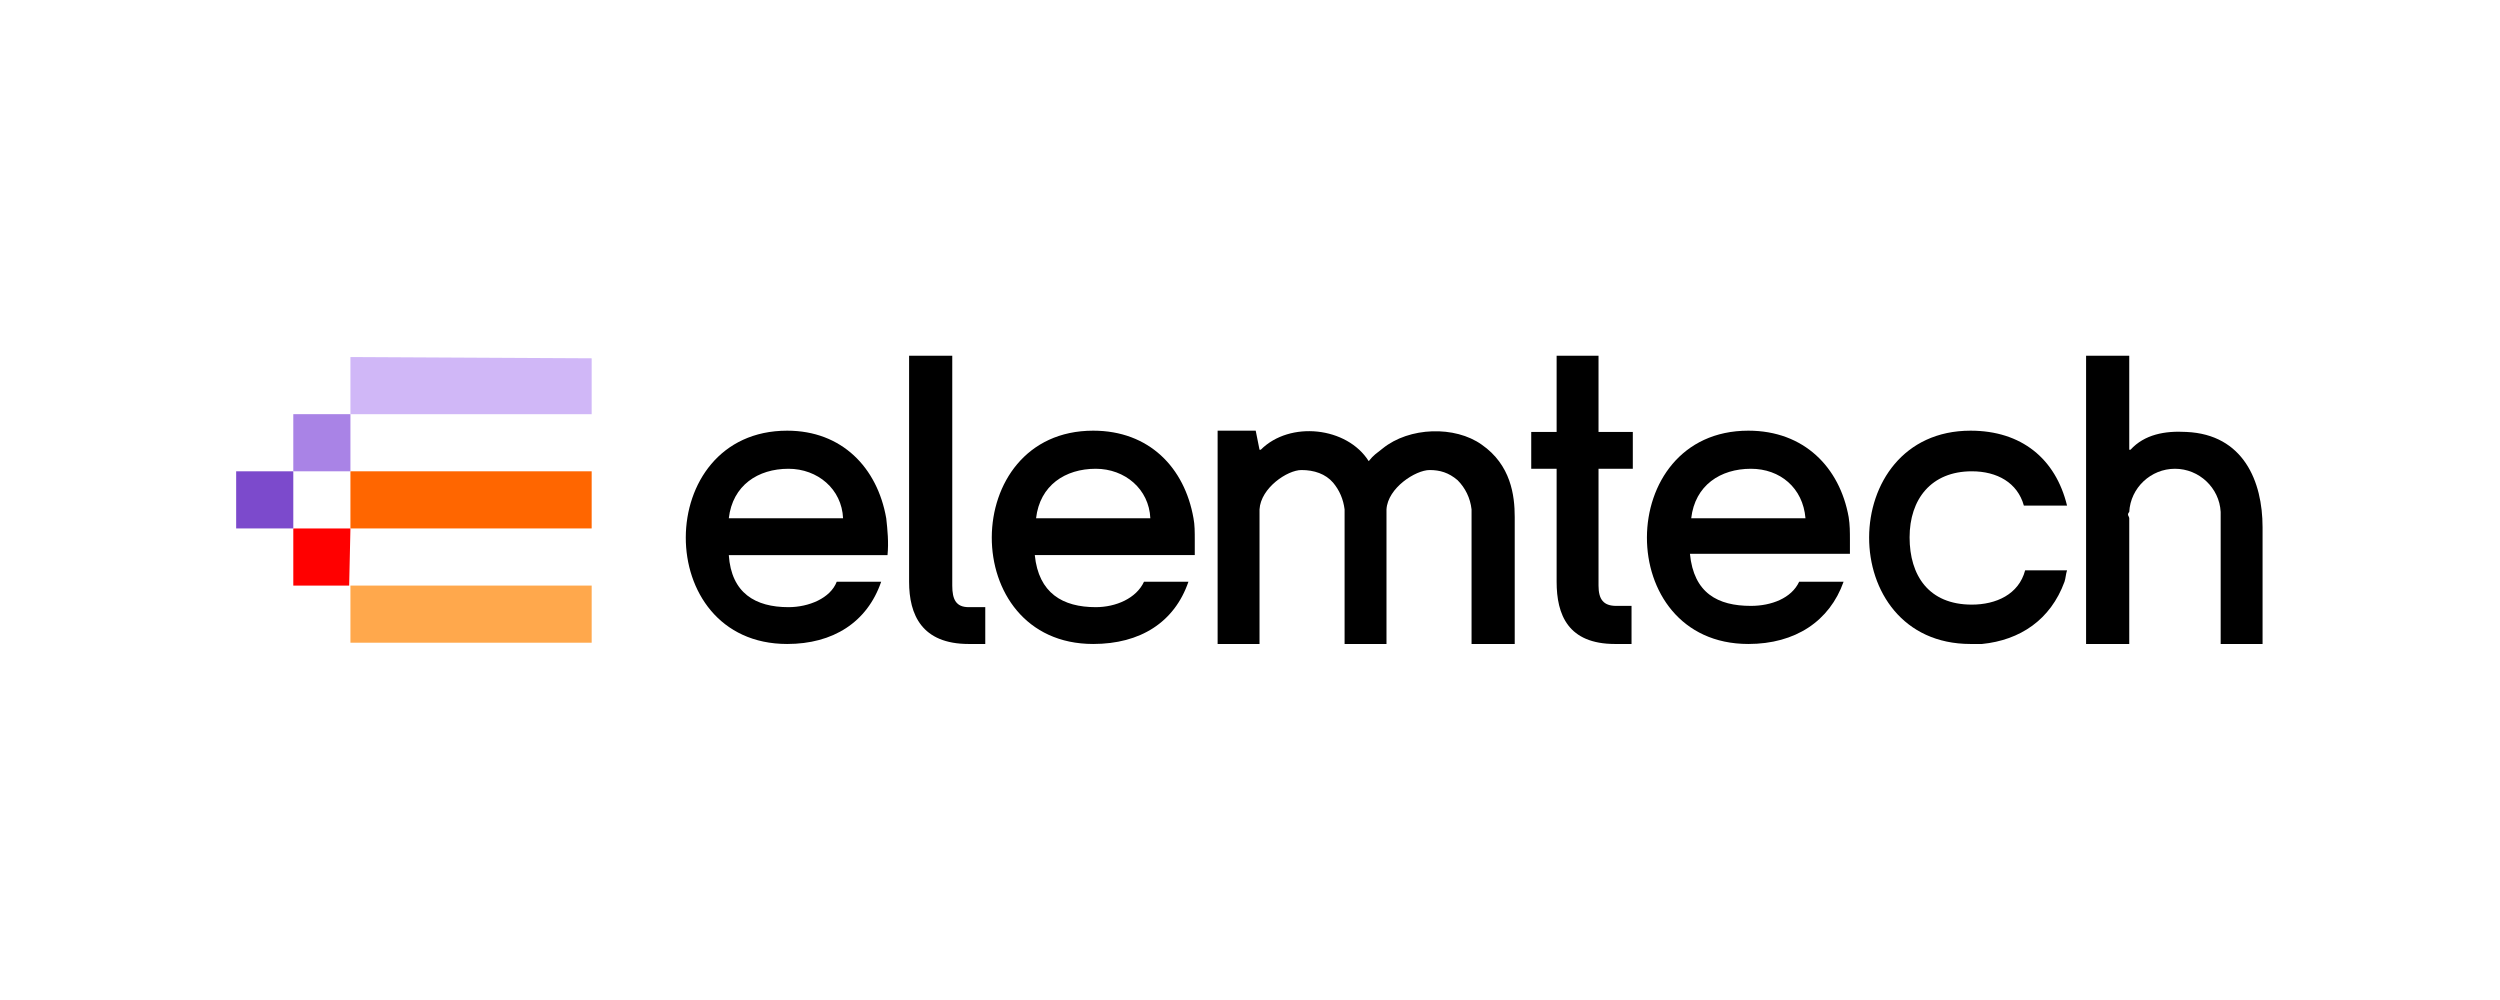
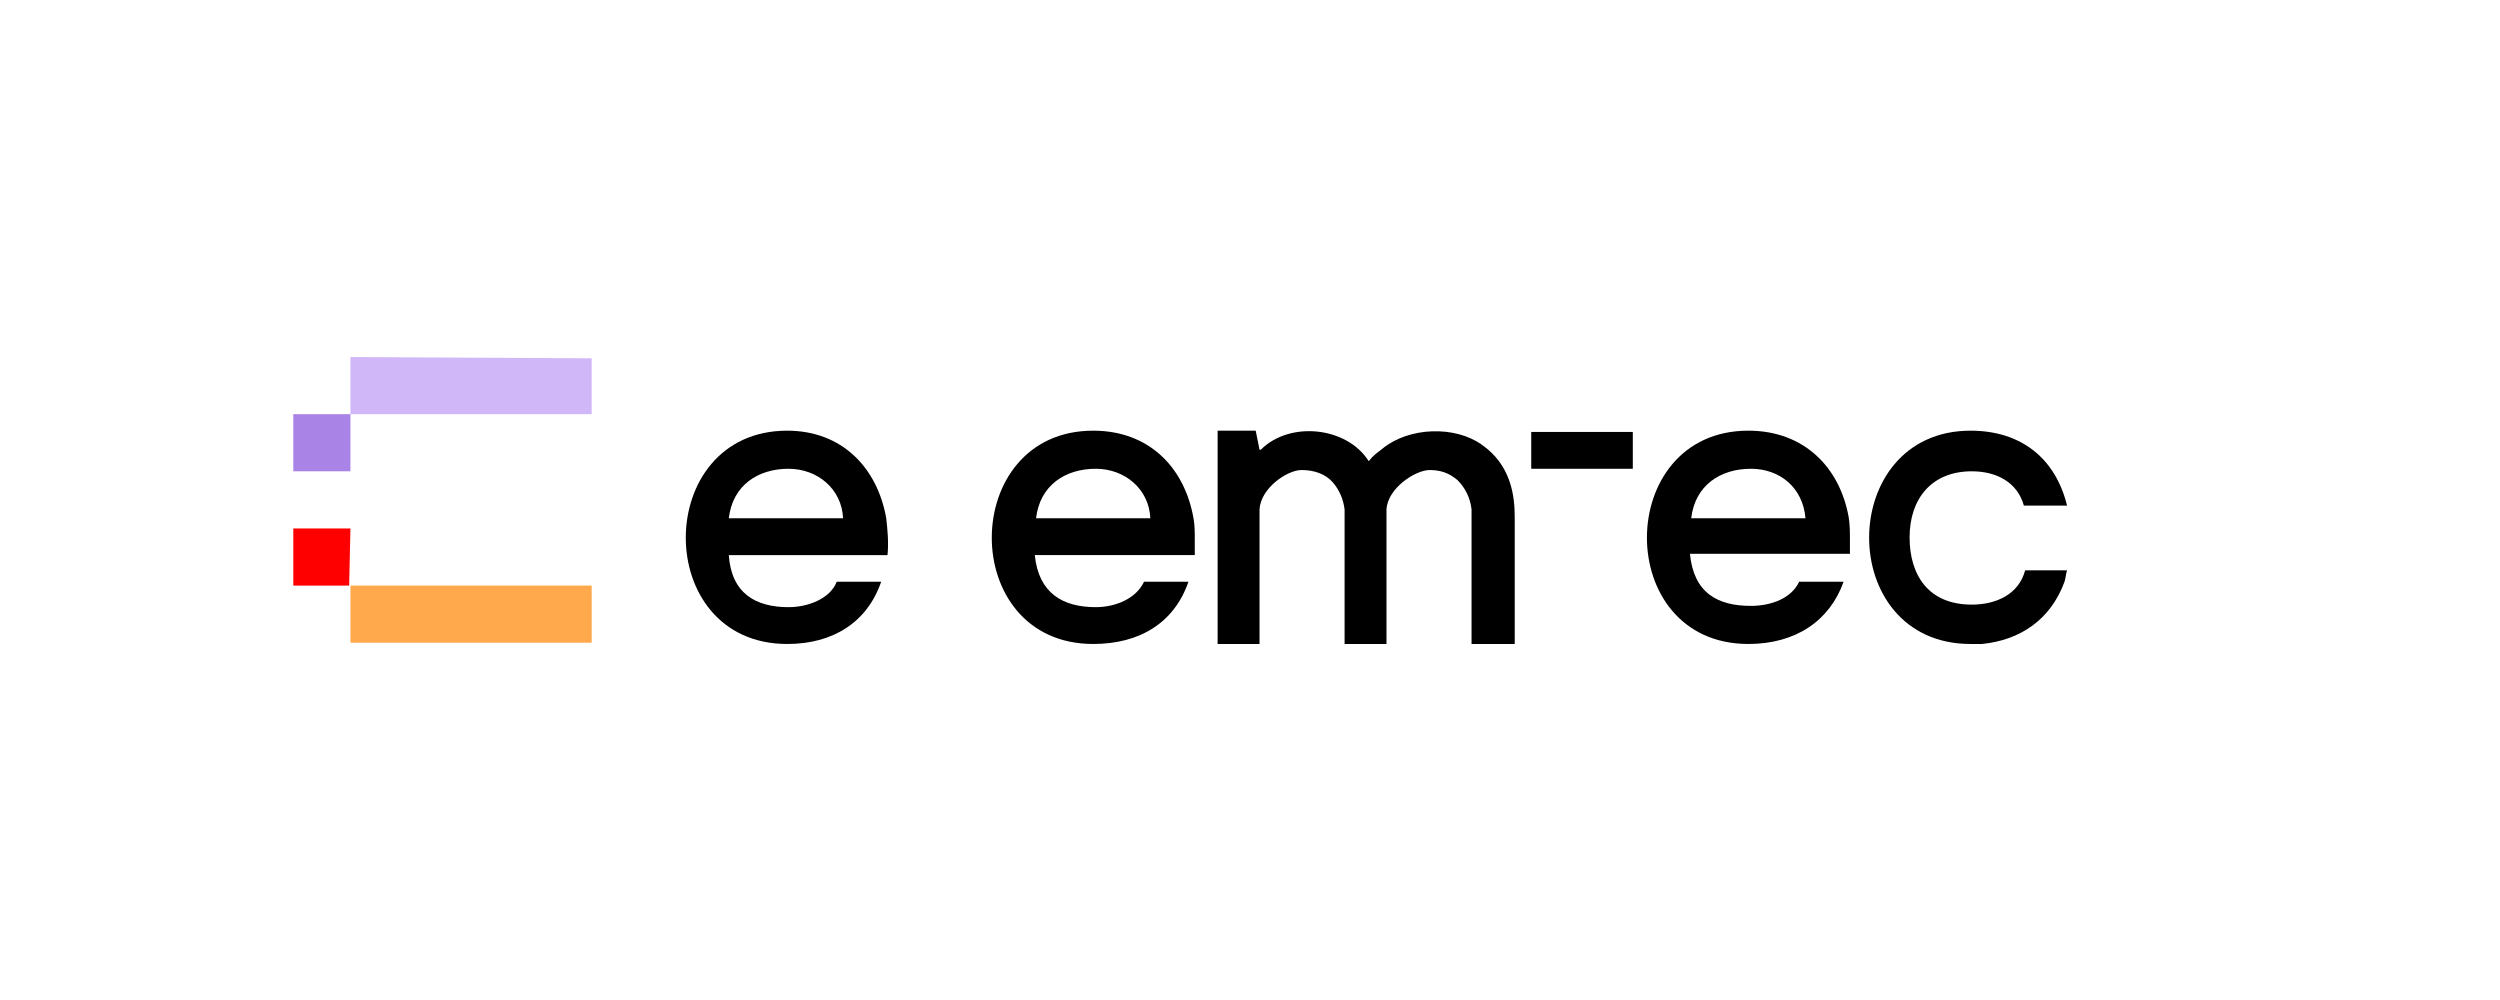
<svg xmlns="http://www.w3.org/2000/svg" xml:space="preserve" width="1.968in" height="0.787in" version="1.1" style="shape-rendering:geometricPrecision; text-rendering:geometricPrecision; image-rendering:optimizeQuality; fill-rule:evenodd; clip-rule:evenodd" viewBox="0 0 1969 787">
  <defs>
    <style type="text/css">
   
    .fil7 {fill:black}
    .fil5 {fill:#7C4ACC}
    .fil0 {fill:#A983E6}
    .fil2 {fill:#D0B7F7}
    .fil4 {fill:red}
    .fil3 {fill:#FF6600}
    .fil1 {fill:#FFA84C}
    .fil6 {fill:black;fill-rule:nonzero}
   
  </style>
  </defs>
  <g id="Layer_x0020_1">
    <g id="_2121541752128">
      <g>
        <polygon class="fil0" points="231,371 276,371 276,326 231,326 " />
        <polygon class="fil1" points="276,461 466,461 466,506 276,506 " />
        <polygon class="fil2" points="276,326 466,326 466,282 276,281 " />
-         <polygon class="fil3" points="276,416 466,416 466,371 276,371 " />
        <polygon class="fil4" points="231,461 275,461 276,416 231,416 " />
-         <polygon class="fil5" points="186,416 231,416 231,371 186,371 " />
      </g>
      <path class="fil6" d="M698 408c-7,-40 -35,-69 -78,-69 -106,0 -107,168 0,168 36,0 63,-17 74,-49l-35 0c-5,13 -22,20 -38,20 -26,0 -45,-11 -47,-41l125 0c1,-10 0,-20 -1,-29zm-77 -39c23,0 42,16 43,39l-90 0c3,-26 23,-39 47,-39z" />
      <path class="fil6" d="M941 425c0,-6 0,-12 -1,-17 -7,-40 -35,-69 -79,-69 -106,0 -107,168 0,168 37,0 64,-17 75,-49l-35 0c-6,13 -22,20 -38,20 -26,0 -45,-11 -48,-41l126 0c0,-4 0,-9 0,-12zm-78 -56c23,0 42,16 43,39l-90 0c3,-26 23,-39 47,-39z" />
      <path class="fil6" d="M1457 425c0,-6 0,-12 -1,-18 -7,-39 -35,-68 -79,-68 -106,0 -107,168 0,168 37,0 64,-18 75,-49l-35 0c-6,13 -22,19 -38,19 -26,0 -45,-10 -48,-41l126 0c0,-3 0,-9 0,-11zm-78 -56c23,0 41,15 43,39l-90 0c3,-26 23,-39 47,-39z" />
      <path class="fil6" d="M1628 398c-9,-37 -36,-59 -76,-59 -106,0 -107,168 0,168 3,0 6,0 9,0l0 0c30,-3 54,-19 65,-49l0 0c1,-3 1,-6 2,-9l-33 0c-5,19 -23,27 -42,27 -34,0 -49,-23 -49,-53 0,-30 17,-52 49,-52 20,0 36,9 41,27l34 0z" />
-       <path class="fil6" d="M763 507l13 0 0 -29 -13 0c-10,0 -13,-6 -13,-17l0 -181 -34 0 0 178c0,26 10,49 47,49z" />
-       <path class="fil6" d="M1272 507l13 0 0 -30 -12 0c-10,0 -14,-5 -14,-16l0 -181 -33 0 0 178c0,26 9,49 46,49z" />
      <path class="fil6" d="M959 507l33 0 0 -94 0 -7c0,-1 0,-2 0,-3 0,-1 0,-1 0,-2l0 0 0 0c1,-17 22,-31 33,-31 10,0 19,3 25,10 5,6 8,13 9,21l0 0 0 106 33 0 0 -94c0,-1 0,-2 0,-3l0 -4c0,-1 0,-2 0,-3 0,-1 0,-1 0,-2l0 0 0 0c1,-17 23,-31 34,-31 8,0 15,2 22,8 6,6 10,14 11,23l0 0 0 14 0 92 34 0 0 -100c0,-17 -3,-41 -26,-57 -21,-15 -57,-14 -78,3 -5,4 -7,5 -11,10 -17,-27 -62,-32 -85,-9l-1 0 -3 -15 -30 0 0 168z" />
-       <path class="fil6" d="M1643 507l34 0 0 -99c0,-1 -1,-2 -1,-3 0,-1 1,-2 1,-2l0 0 0 0c1,-19 17,-34 36,-34 19,0 35,15 36,34l0 0 0 104 33 0 0 -92c0,-36 -15,-73 -60,-75 -17,-1 -33,2 -44,14l-1 0 0 -74 -34 0 0 227z" />
      <polygon class="fil7" points="1286,340 1206,340 1206,369 1286,369 " />
    </g>
  </g>
</svg>